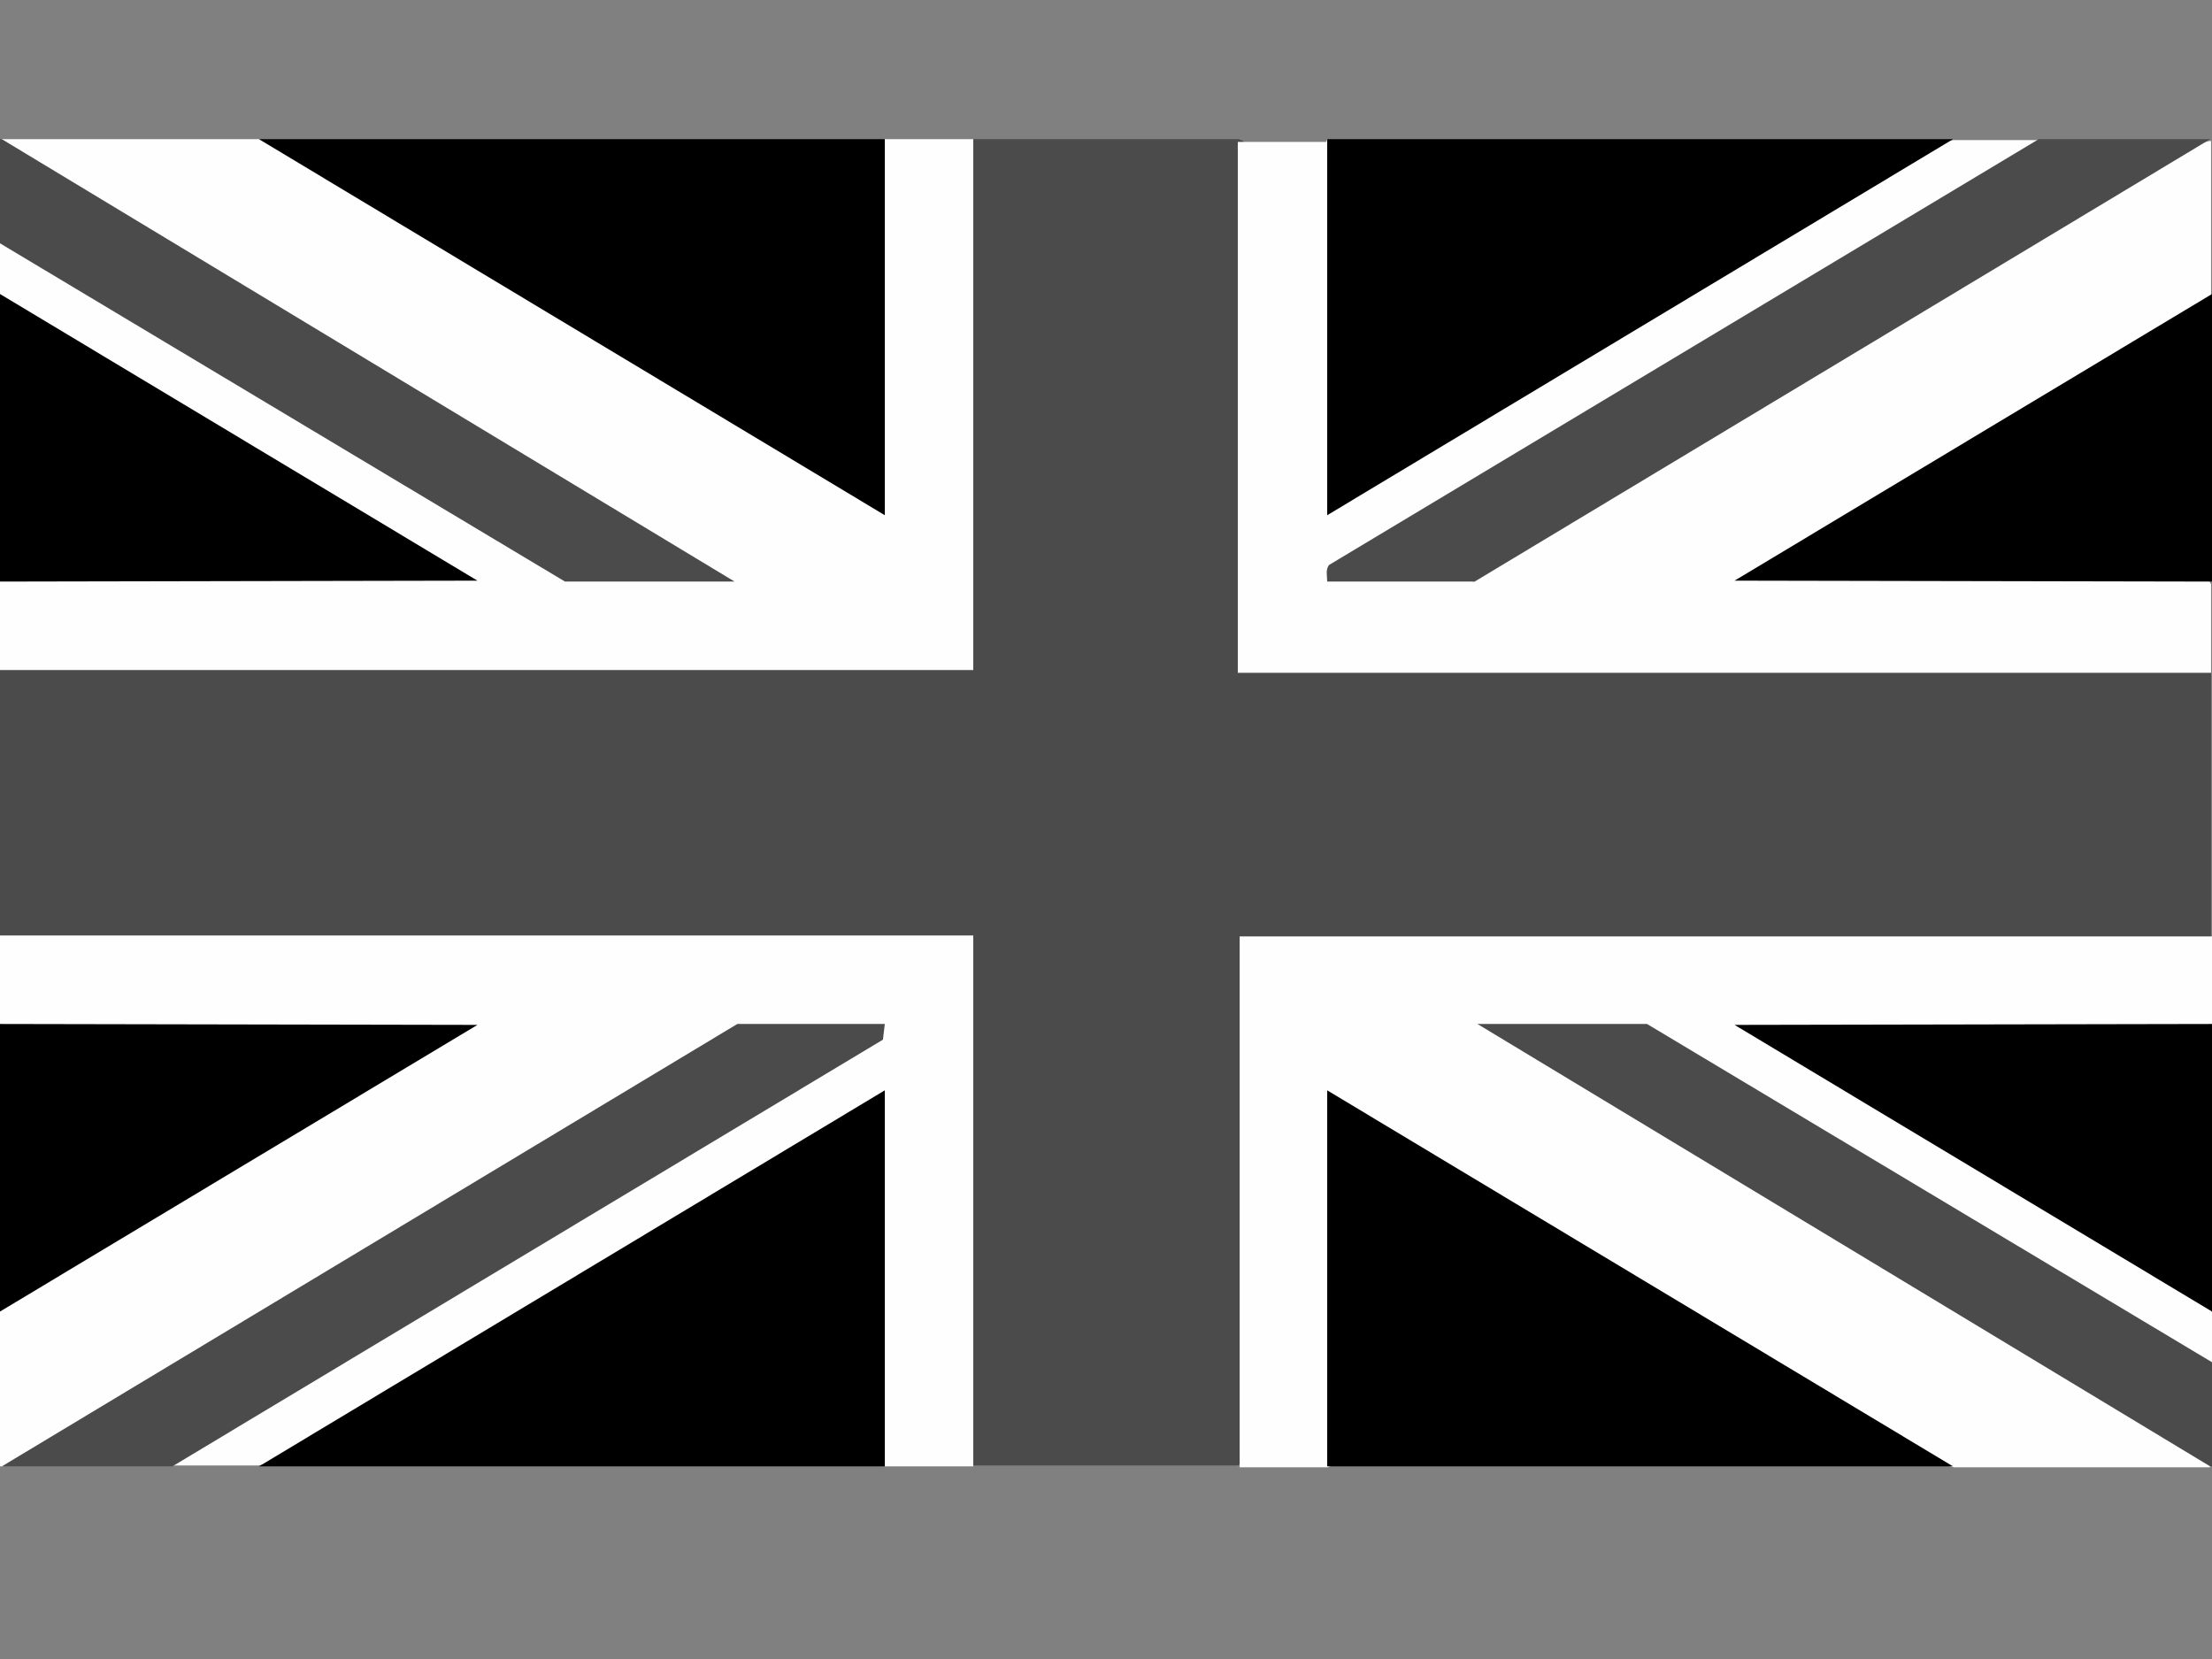
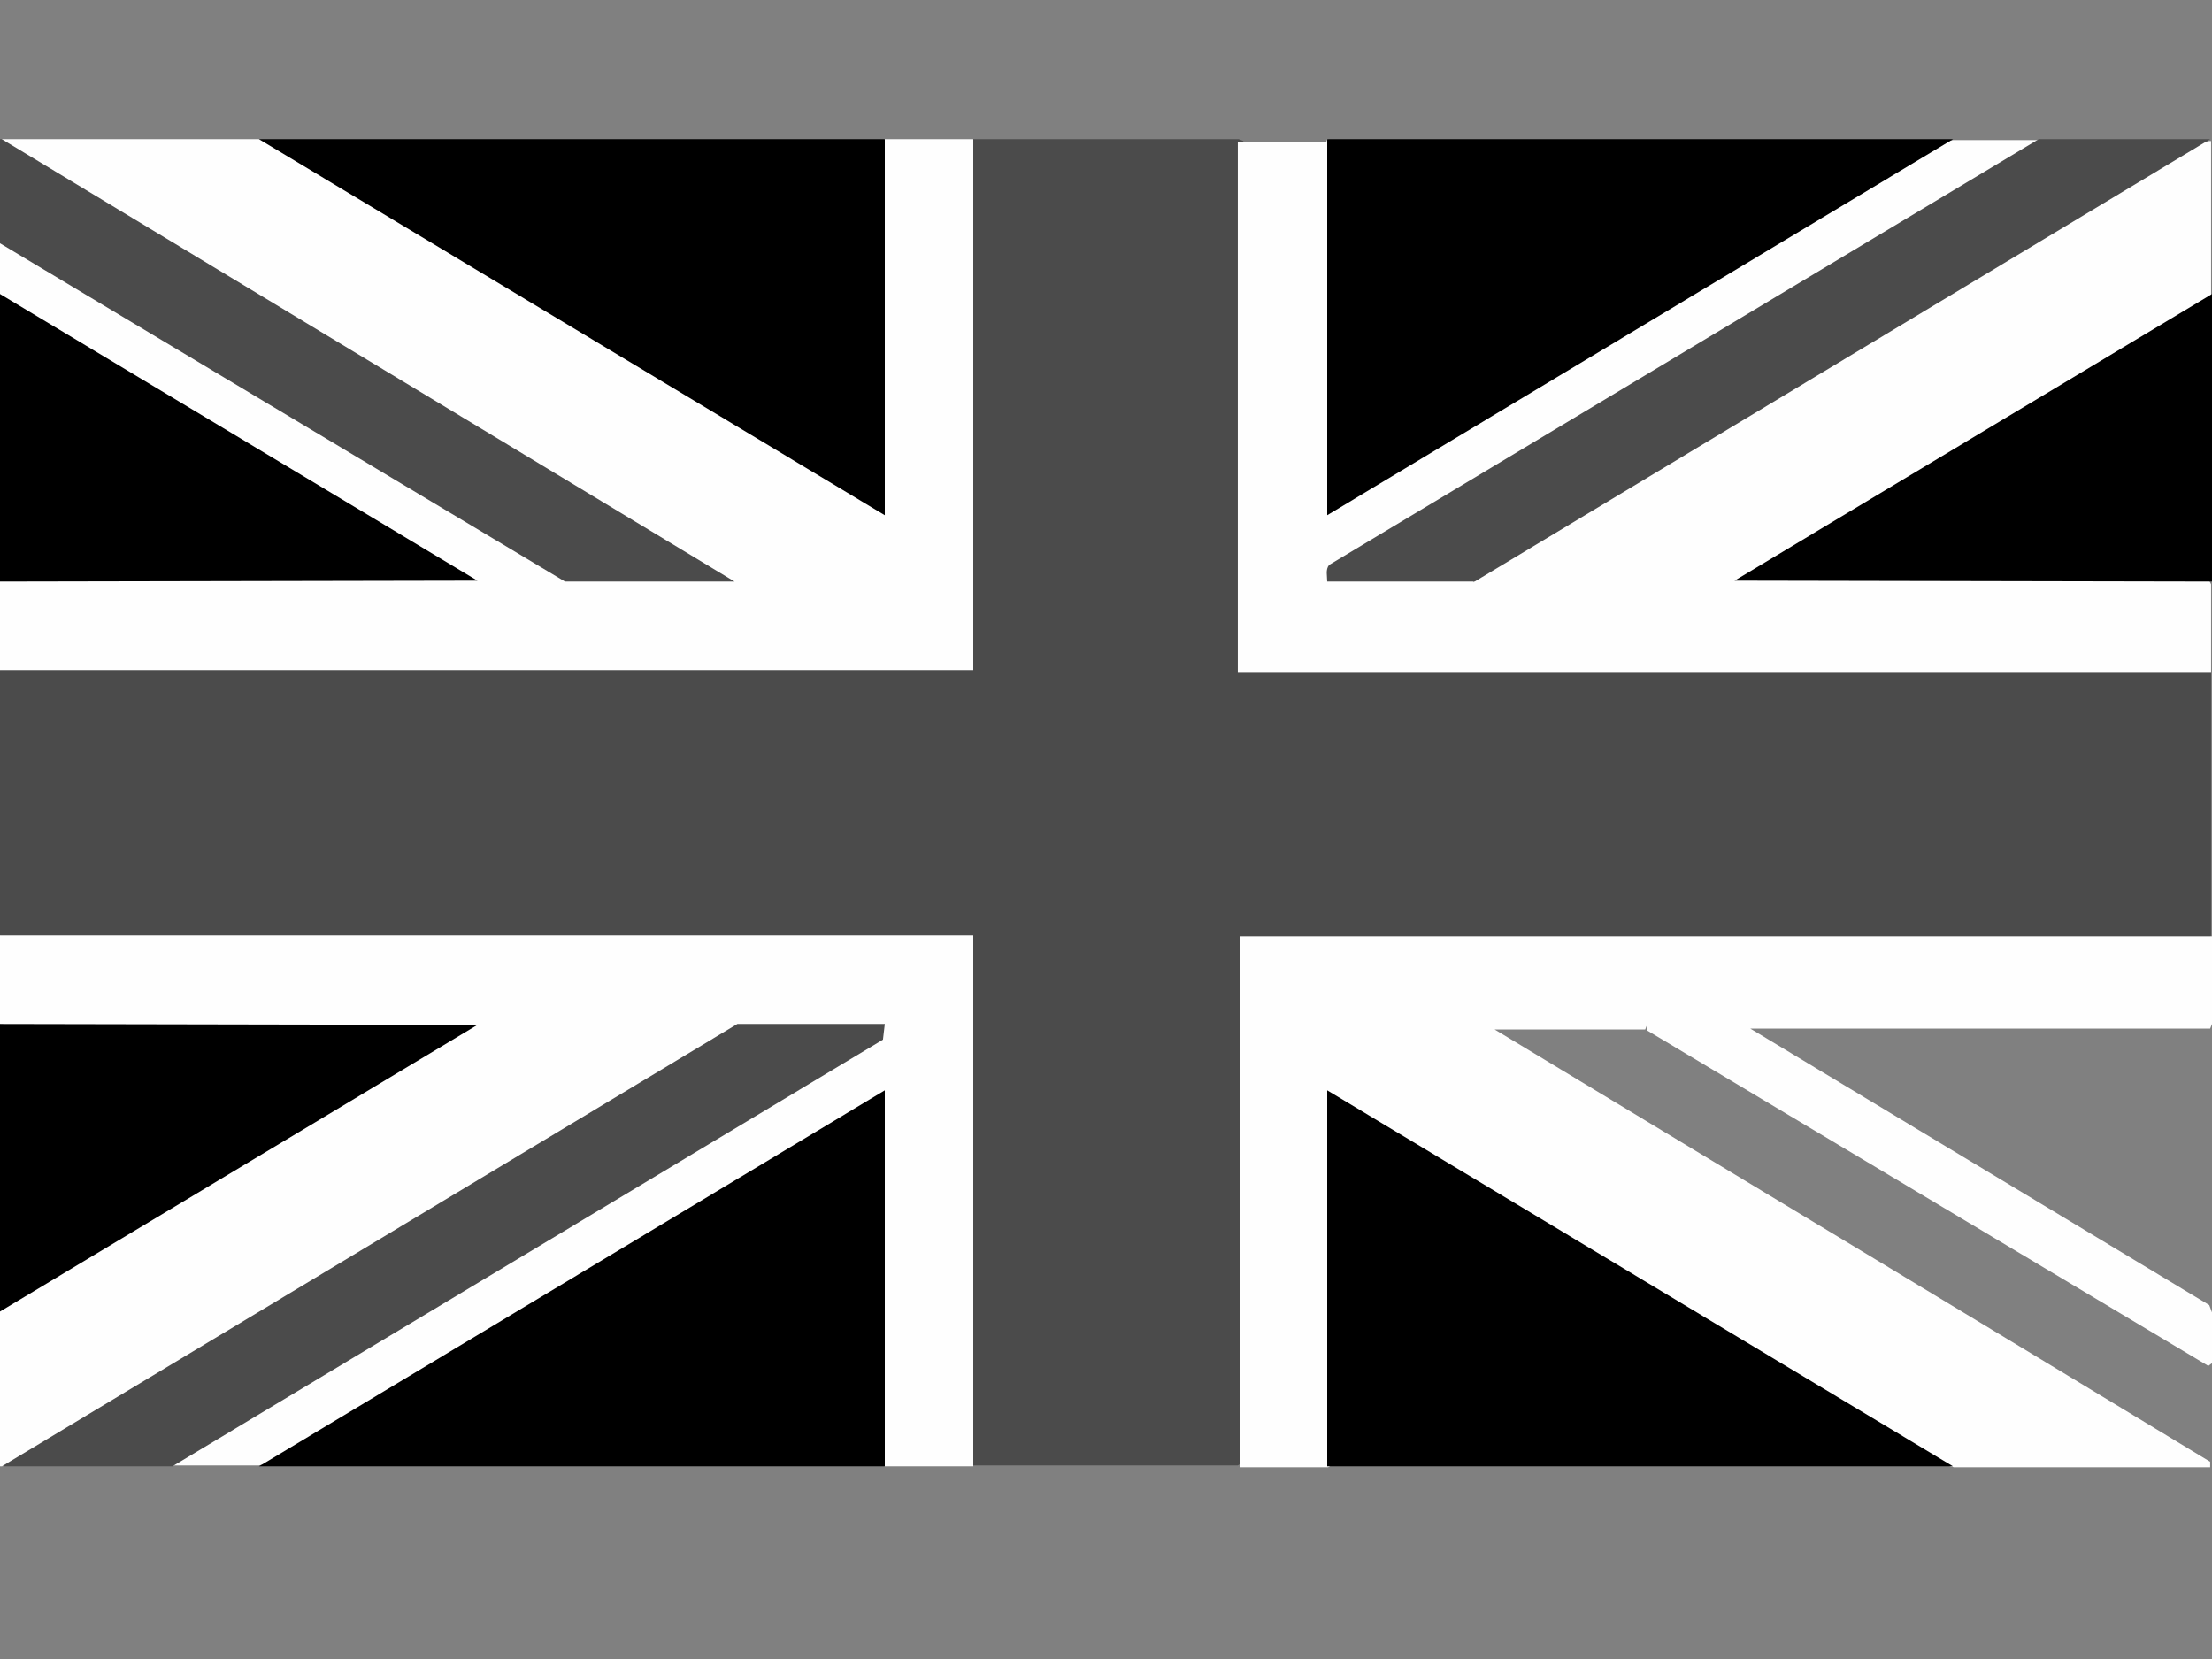
<svg xmlns="http://www.w3.org/2000/svg" id="b" width="24" height="18" viewBox="0 0 24 18">
  <rect x="0" y="0" width="24" height="18" fill="#808080" stroke="none" />
  <path d="M13.44,1.51l.05.02c0,1.9,0,3.79,0,5.69h10.47s.03.05.03.05v2.88l-.02.05c-3.5,0-6.99,0-10.49,0v5.67s-.05.03-.05.03h-2.88l-.05-.02c0-1.9,0-3.79,0-5.69H.03S0,10.15,0,10.15v-2.88l.02-.05c3.5,0,6.99,0,10.49,0V1.54s.05-.03.05-.03h2.88Z" style="fill:#4b4b4b;" />
  <path d="M2.81,1.51l.16.04,6.58,3.95V1.54s.05-.03.05-.03h.96v5.76S0,7.27,0,7.27v-.96l.02-.05h4.99S.03,3.26.03,3.26L0,3.19v-.55l.04-.03,6.09,3.64v.06s.02-.05.02-.05h1.65l.17.05-.15-.04C5.22,4.7,2.62,3.13.02,1.57v-.06s2.78,0,2.78,0Z" style="fill:#fefefe;" />
  <path d="M24,10.15v.96l-.02.05h-4.99s4.98,3,4.98,3l.03.08v.55l-.04.03-6.09-3.64v-.06s-.02.05-.02.05h-1.65l-.17-.05.17.04c2.6,1.57,5.19,3.13,7.78,4.7v.06s-2.78,0-2.78,0l-.16-.04-6.58-3.95v3.96s-.05.03-.05.03h-.96v-5.76s10.56,0,10.56,0Z" style="fill:#fefefe;" />
  <path d="M0,10.15h10.56s0,5.76,0,5.76h-.96l-.05-.02v-3.98s-6.58,3.95-6.58,3.95l-.16.04h-.94v-.05s7.66-4.6,7.66-4.6c0-.08.02-.13.07-.14l-.02.05h-1.54l-.03-.05s.02.05,0,.05c-2.46,1.5-4.99,3.03-7.48,4.5-.16.12-.33.2-.5.25H0v-1.68l.03-.08,4.98-2.99H.03S0,11.11,0,11.11v-.96Z" style="fill:#fefefe;" />
  <path d="M14.4,1.51l.05.02v3.98s6.58-3.95,6.58-3.95l.16-.04h.94v.05s-7.67,4.6-7.67,4.6c0,.07-.02.12-.06.15l.02-.05h1.54l.03.05v-.05c2.6-1.57,5.21-3.13,7.82-4.7l.16-.04h.02v1.68l-.03.08-4.98,2.99h4.98s.03.06.03.06v.96h-10.56s0-5.76,0-5.76h.96Z" style="fill:#fefefe;" />
  <polygon points="9.6 1.51 9.6 5.59 2.81 1.51 9.6 1.51" />
  <polygon points="21.19 1.51 14.4 5.59 14.4 1.51 21.19 1.51" />
  <polygon points="9.6 15.91 2.81 15.91 9.6 11.83 9.6 15.91" />
  <polygon points="21.19 15.91 14.4 15.91 14.4 11.83 21.19 15.91" />
  <path d="M23.98,1.51l-7.98,4.8h-1.6c0-.06-.02-.13.02-.18l7.7-4.62h1.85Z" style="fill:#4b4b4b;" />
  <polygon points=".02 15.91 8 11.11 9.6 11.11 9.58 11.28 1.87 15.91 .02 15.91" style="fill:#4b4b4b;" />
  <polygon points="0 3.19 5.18 6.3 0 6.31 0 3.19" />
  <polygon points="24 6.31 18.82 6.3 24 3.19 24 6.31" />
  <polygon points="0 11.11 5.18 11.12 0 14.23 0 11.11" />
-   <polygon points="24 11.11 24 14.23 18.82 11.12 24 11.11" />
-   <polygon points="24 14.78 24 15.91 23.98 15.91 16.03 11.11 17.87 11.11 24 14.78" style="fill:#4b4b4b;" />
  <polygon points=".02 1.51 7.97 6.31 6.13 6.31 0 2.64 0 1.51 .02 1.51" style="fill:#4b4b4b;" />
</svg>